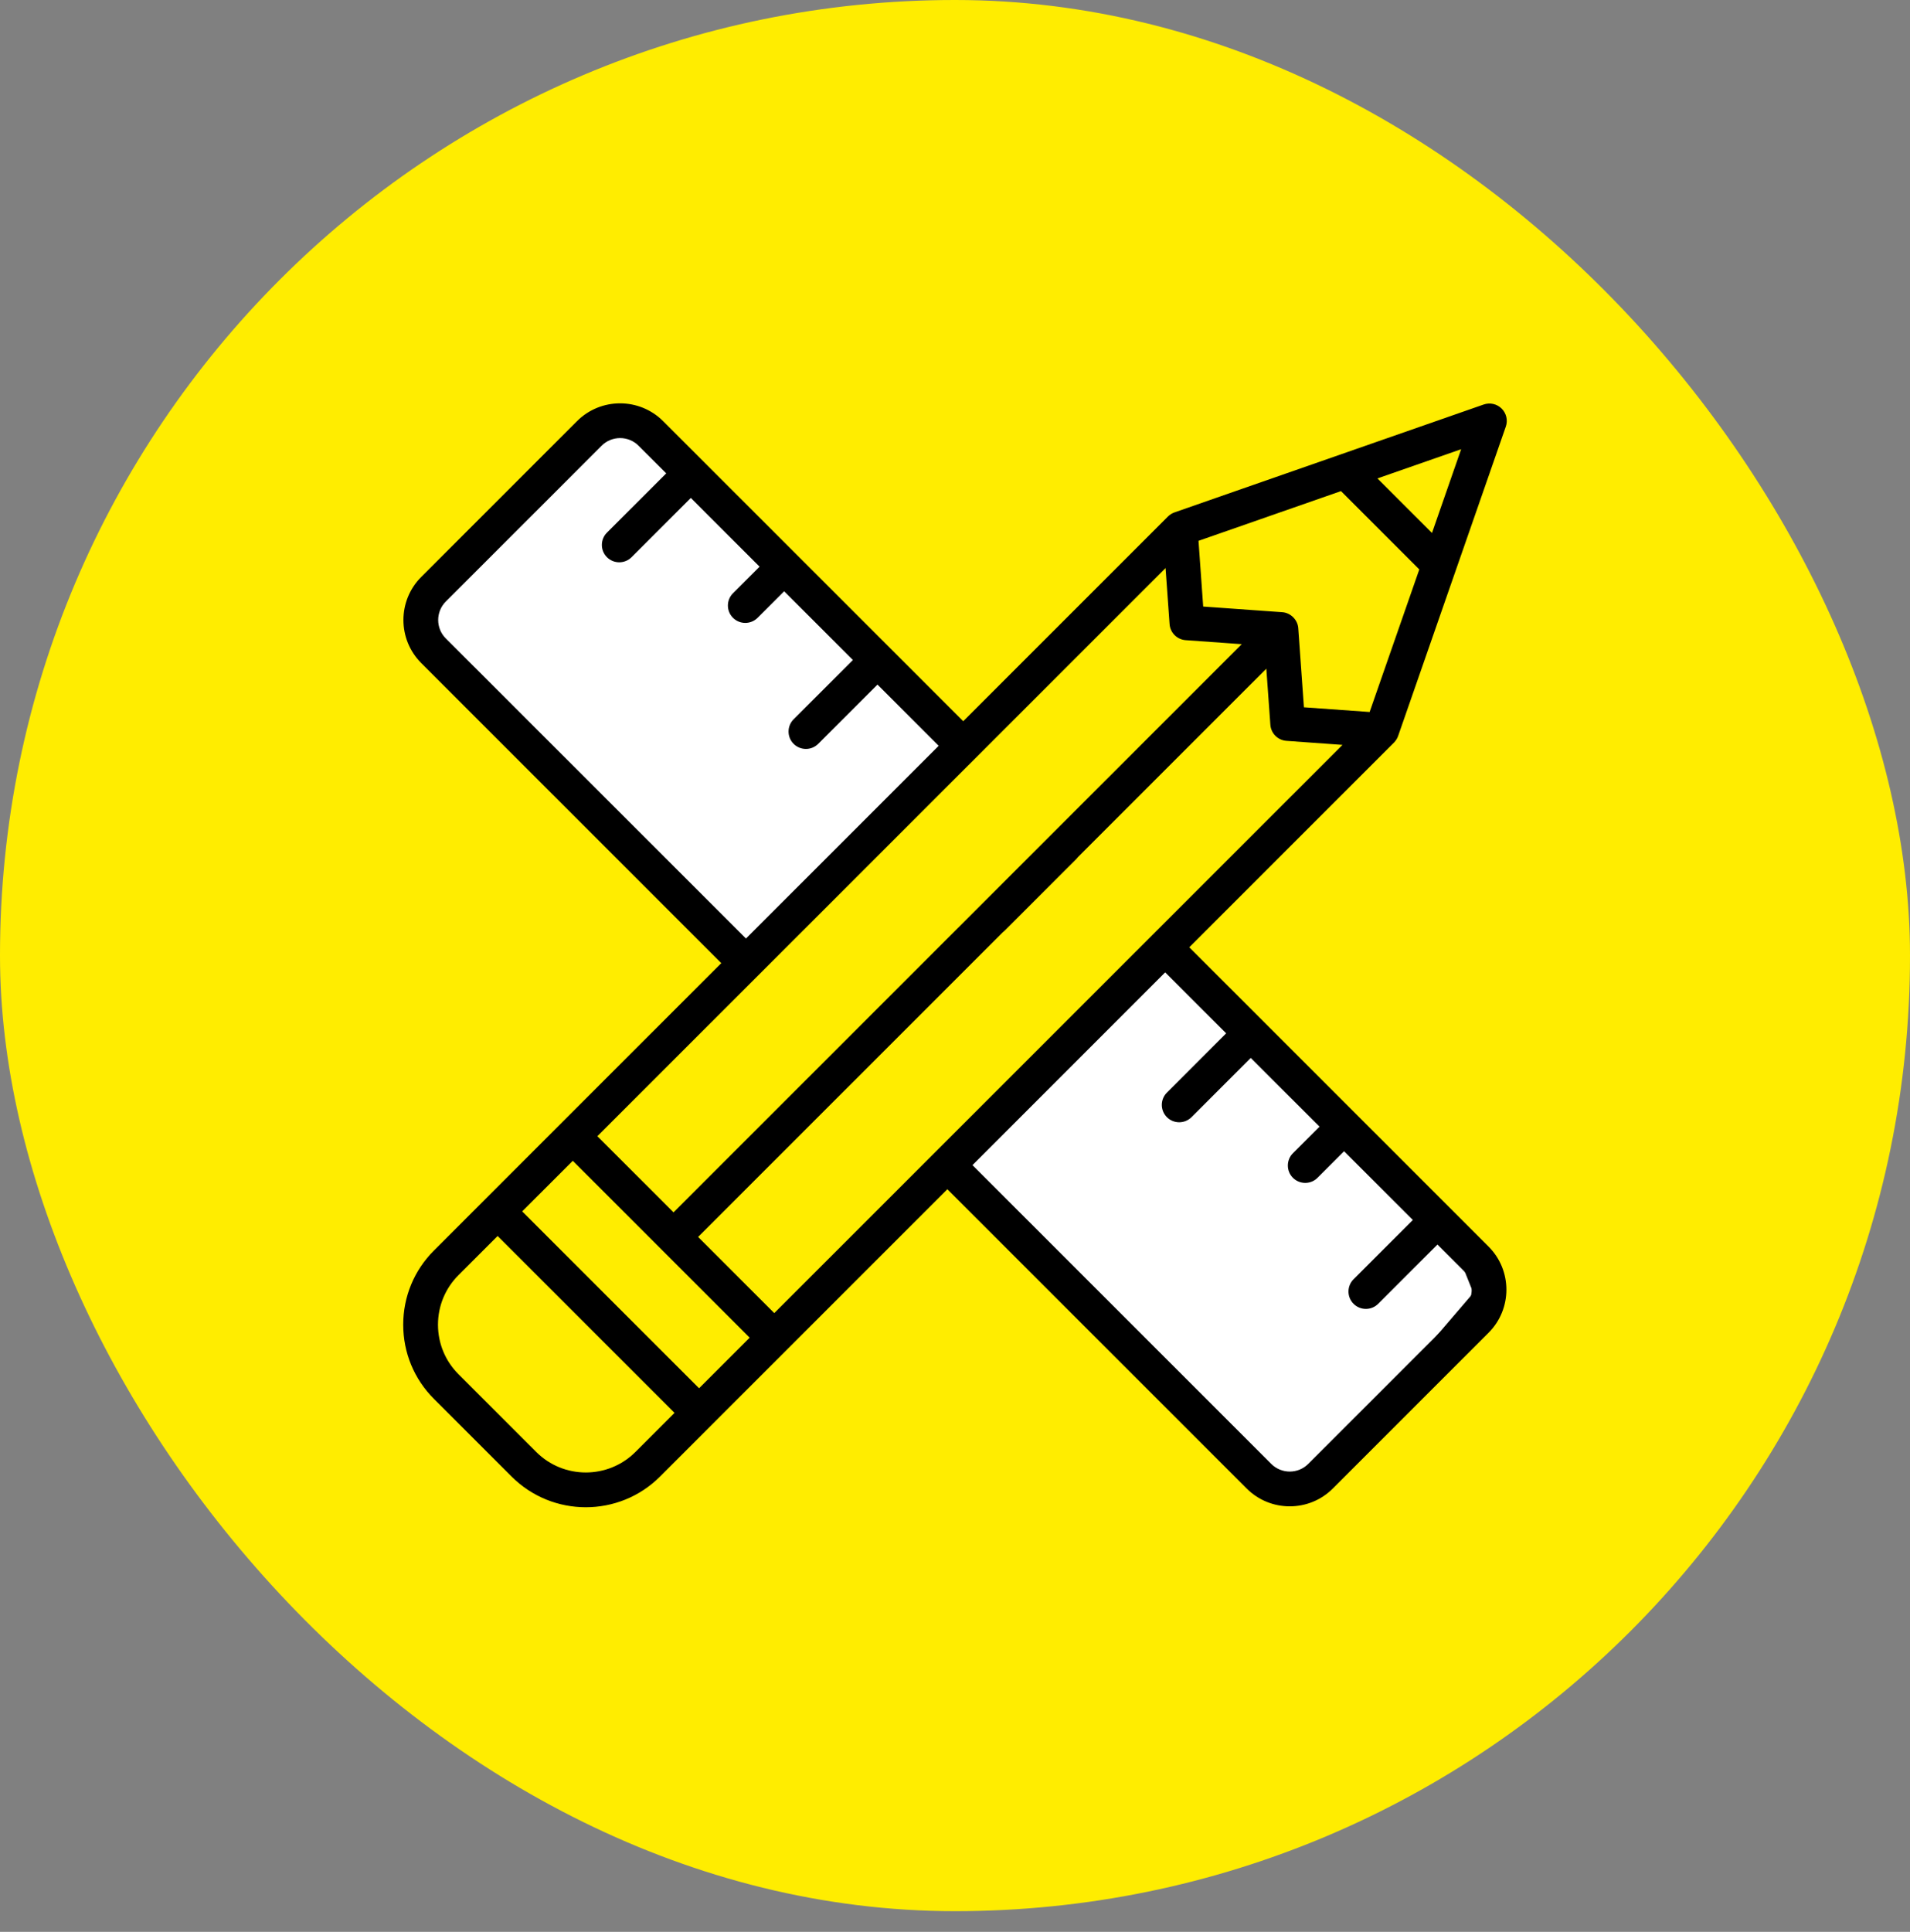
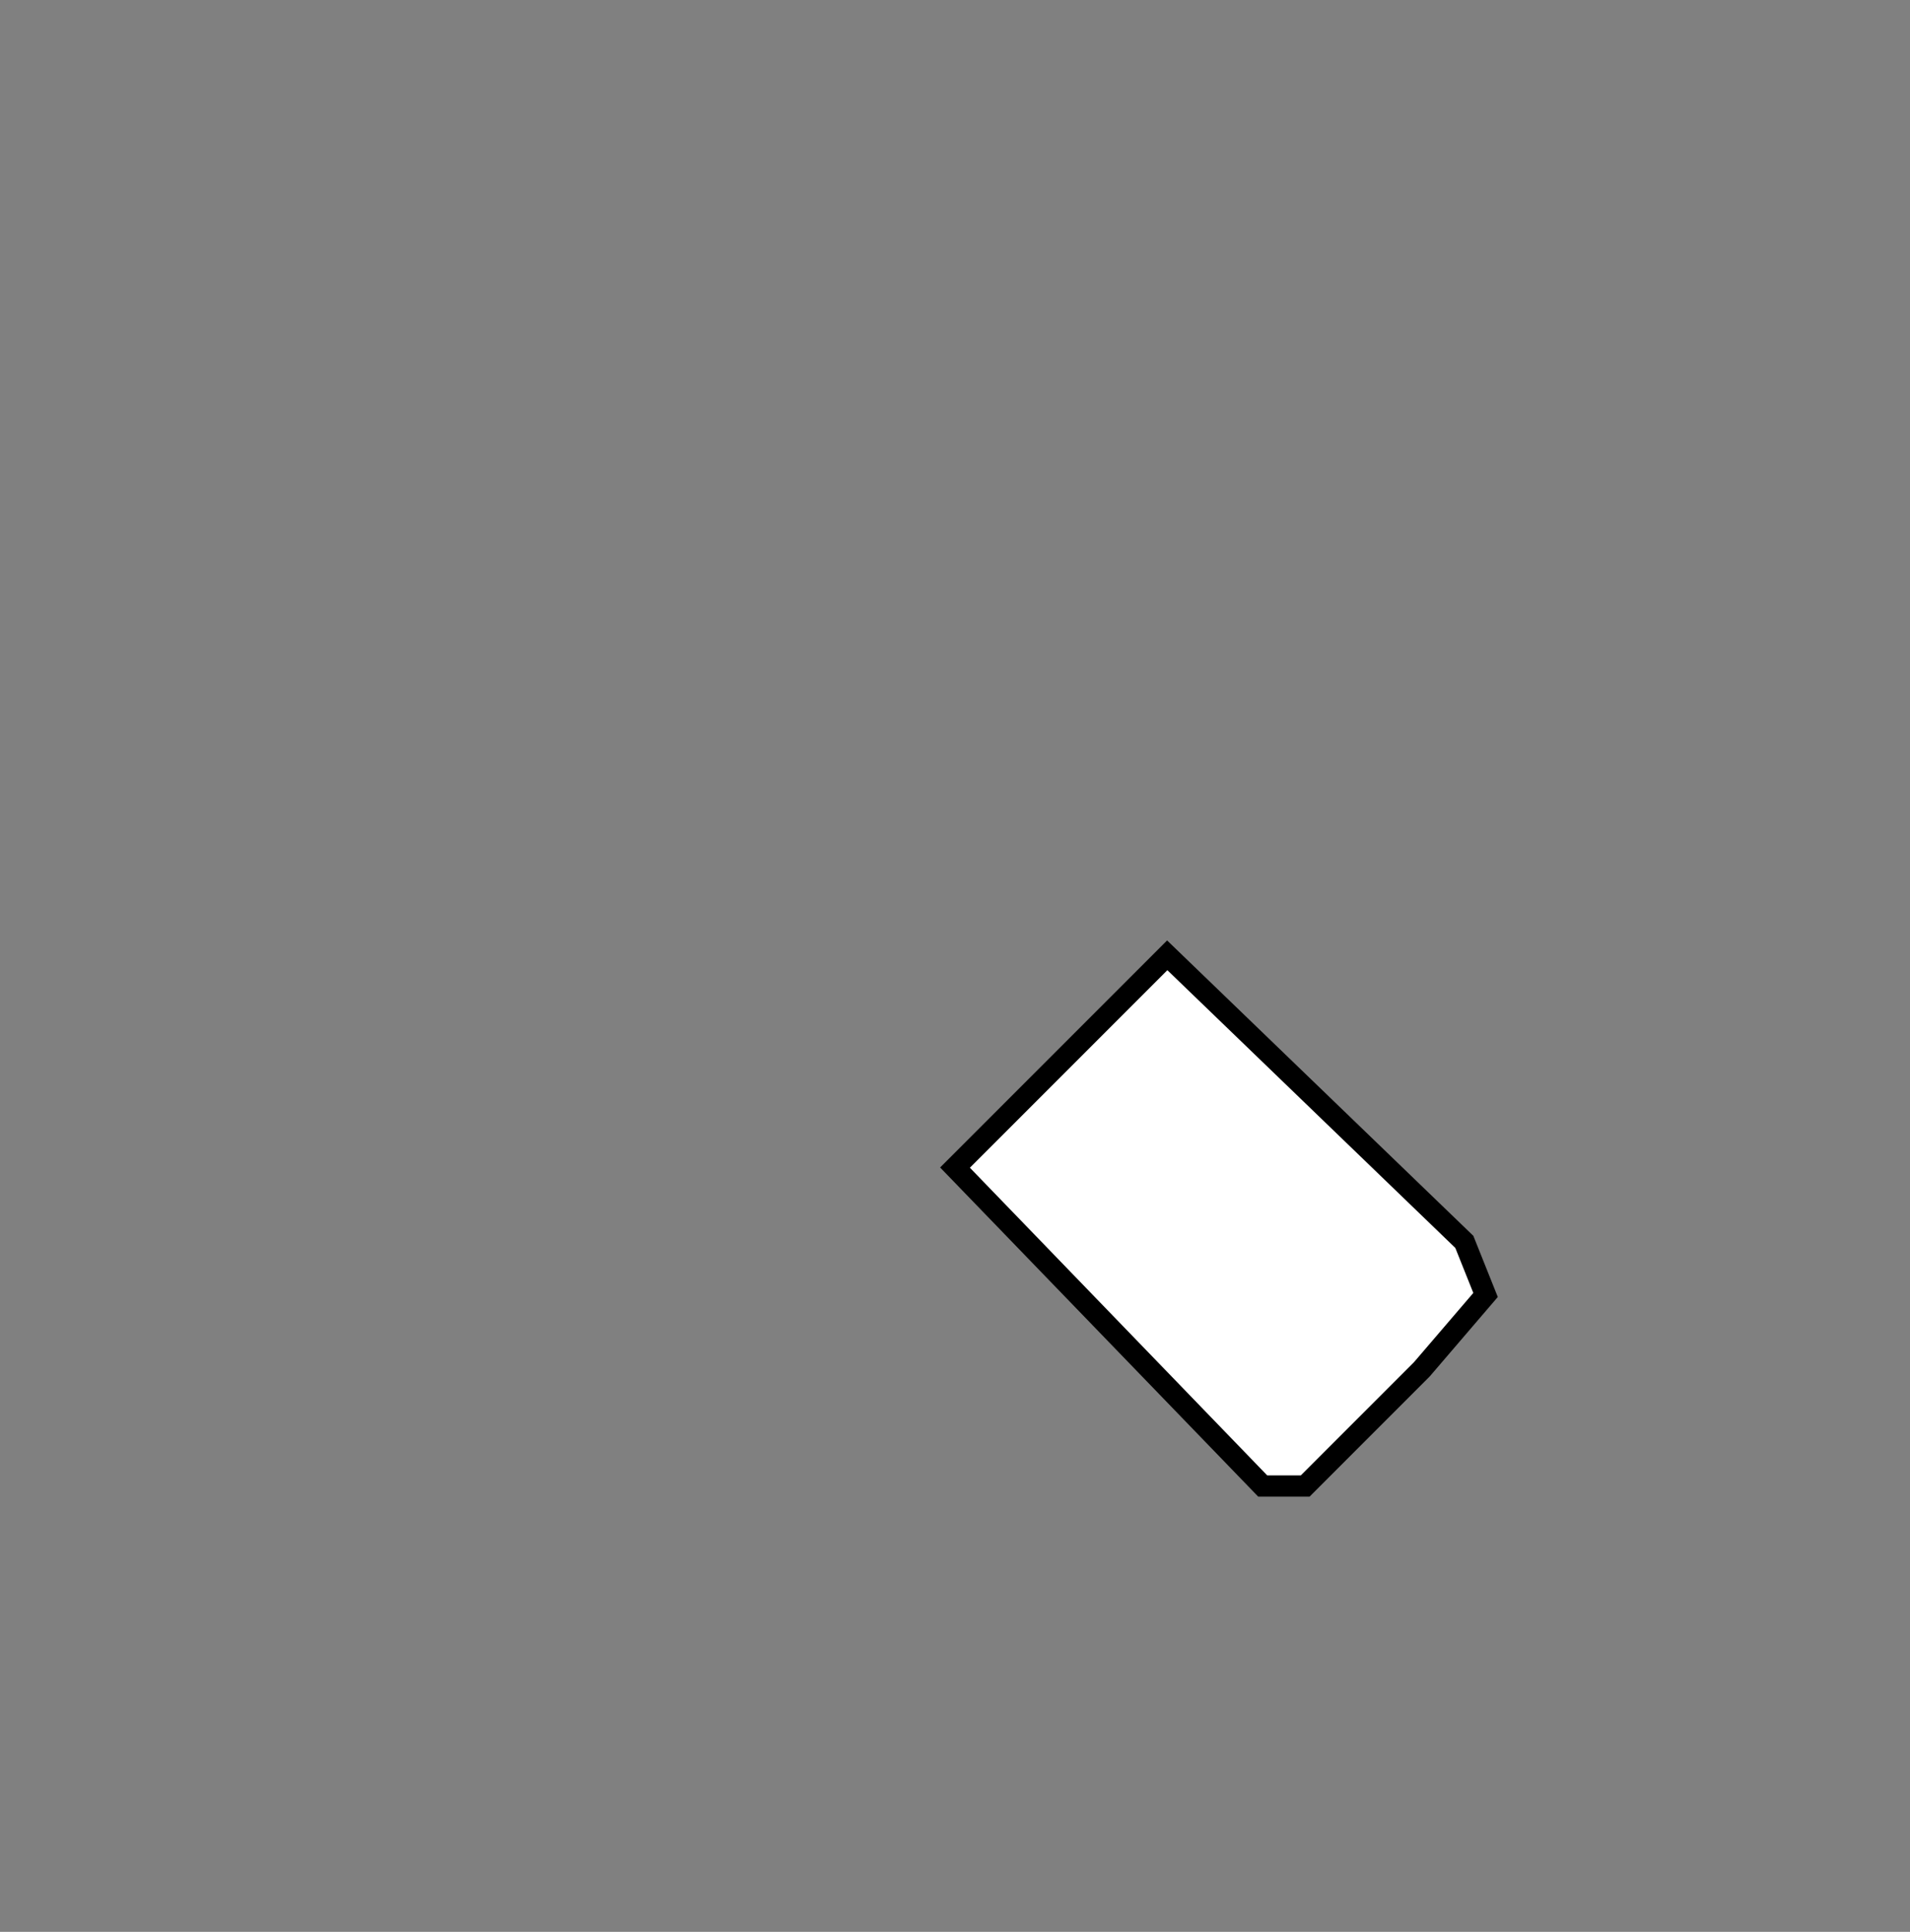
<svg xmlns="http://www.w3.org/2000/svg" width="90" height="91" viewBox="0 0 90 91" fill="none">
  <rect x="0" y="0" width="90" height="91" fill="#808080" stroke="none" />
-   <rect width="90" height="90.027" rx="45" fill="#FFED00" />
-   <path d="M30 20L45.5 34.5L35 45.5L20 30V28.5L27.5 20H30Z" fill="white" />
  <path d="M55 45L45 55L59.5 70H61.5L67 64.5L70 61L69 58.5L55 45Z" fill="white" stroke="black" />
-   <path d="M56.039 44.622L65.685 34.979C65.771 34.89 65.839 34.786 65.88 34.669L70.954 20.097C71.058 19.8 70.982 19.471 70.76 19.248C70.538 19.026 70.208 18.951 69.911 19.055L55.343 24.137C55.227 24.178 55.12 24.245 55.034 24.331L45.388 33.974L31.247 19.839C30.128 18.72 28.308 18.72 27.189 19.839L19.849 27.177C18.73 28.296 18.73 30.116 19.849 31.234L33.988 45.369L22.869 56.485L20.448 58.906C19.514 59.839 19 61.081 19 62.401C19 63.721 19.514 64.963 20.448 65.896L24.108 69.555C25.072 70.518 26.337 71 27.604 71C28.87 71 30.136 70.518 31.1 69.555L33.521 67.134L44.64 56.019L58.744 70.118C59.303 70.677 60.038 70.957 60.773 70.957C61.508 70.957 62.243 70.678 62.802 70.118L70.143 62.779C71.262 61.661 71.262 59.841 70.143 58.722L56.039 44.623V44.622ZM54.302 44.043L44.061 54.281L36.484 61.855L32.895 58.267L47.257 43.909C47.288 43.885 47.319 43.861 47.347 43.832L50.72 40.461C50.748 40.432 50.773 40.403 50.796 40.371L59.67 31.499L59.86 34.14C59.889 34.546 60.212 34.869 60.618 34.898L63.26 35.088L54.303 44.042L54.302 44.043ZM32.942 65.397L24.606 57.063L26.991 54.68L31.157 58.845L35.325 63.012L32.941 65.395L32.942 65.397ZM35.725 45.949L45.966 35.711L54.922 26.758L55.111 29.397C55.139 29.803 55.463 30.127 55.869 30.155L58.511 30.344L31.737 57.109L28.148 53.522L35.724 45.949H35.725ZM63.188 23.134L66.878 26.823L64.538 33.539L61.441 33.318L61.175 29.597C61.152 29.201 60.814 28.862 60.417 28.838L56.695 28.572L56.474 25.476L63.188 23.134ZM67.476 25.106L64.905 22.536L68.85 21.16L67.476 25.106ZM21.008 30.076C20.527 29.596 20.527 28.815 21.008 28.335L28.348 20.997C28.588 20.756 28.904 20.636 29.219 20.636C29.535 20.636 29.85 20.756 30.09 20.997L31.393 22.298L28.6 25.09C28.28 25.41 28.28 25.929 28.6 26.248C28.76 26.408 28.97 26.487 29.179 26.487C29.389 26.487 29.598 26.408 29.759 26.248L32.552 23.456L35.791 26.694L34.539 27.946C34.219 28.265 34.219 28.784 34.539 29.103C34.699 29.263 34.908 29.343 35.118 29.343C35.328 29.343 35.537 29.263 35.698 29.103L36.95 27.852L40.189 31.09L37.396 33.882C37.077 34.201 37.077 34.72 37.396 35.039C37.556 35.199 37.766 35.279 37.976 35.279C38.185 35.279 38.394 35.199 38.555 35.039L41.348 32.248L44.232 35.131L35.15 44.21L21.008 30.076ZM29.942 68.395C28.653 69.684 26.555 69.684 25.267 68.395L21.607 64.736C20.982 64.112 20.638 63.282 20.638 62.4C20.638 61.518 20.982 60.688 21.607 60.063L23.448 58.222L31.784 66.555L29.942 68.396V68.395ZM68.985 61.621L61.644 68.959C61.164 69.439 60.383 69.439 59.903 68.959L45.799 54.86L54.881 45.781L57.777 48.676L54.985 51.468C54.665 51.788 54.665 52.306 54.985 52.626C55.144 52.785 55.354 52.865 55.564 52.865C55.774 52.865 55.983 52.785 56.144 52.626L58.936 49.834L62.176 53.072L60.923 54.324C60.604 54.643 60.604 55.162 60.923 55.481C61.083 55.641 61.293 55.721 61.503 55.721C61.713 55.721 61.922 55.641 62.082 55.481L63.334 54.23L66.574 57.468L63.781 60.26C63.461 60.579 63.461 61.098 63.781 61.417C63.941 61.577 64.15 61.657 64.36 61.657C64.57 61.657 64.779 61.577 64.94 61.417L67.733 58.625L68.987 59.879C69.467 60.359 69.467 61.14 68.987 61.62L68.985 61.621Z" fill="black" />
</svg>